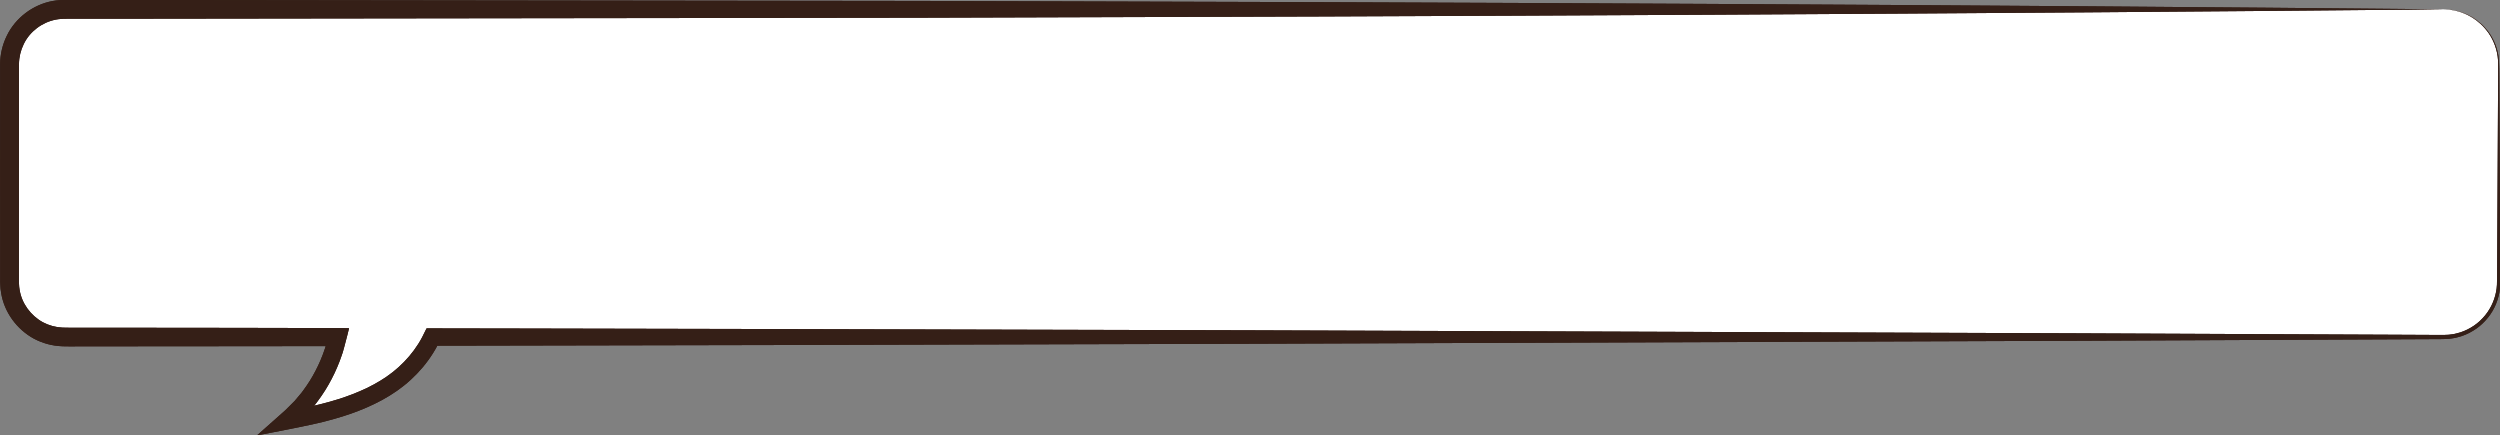
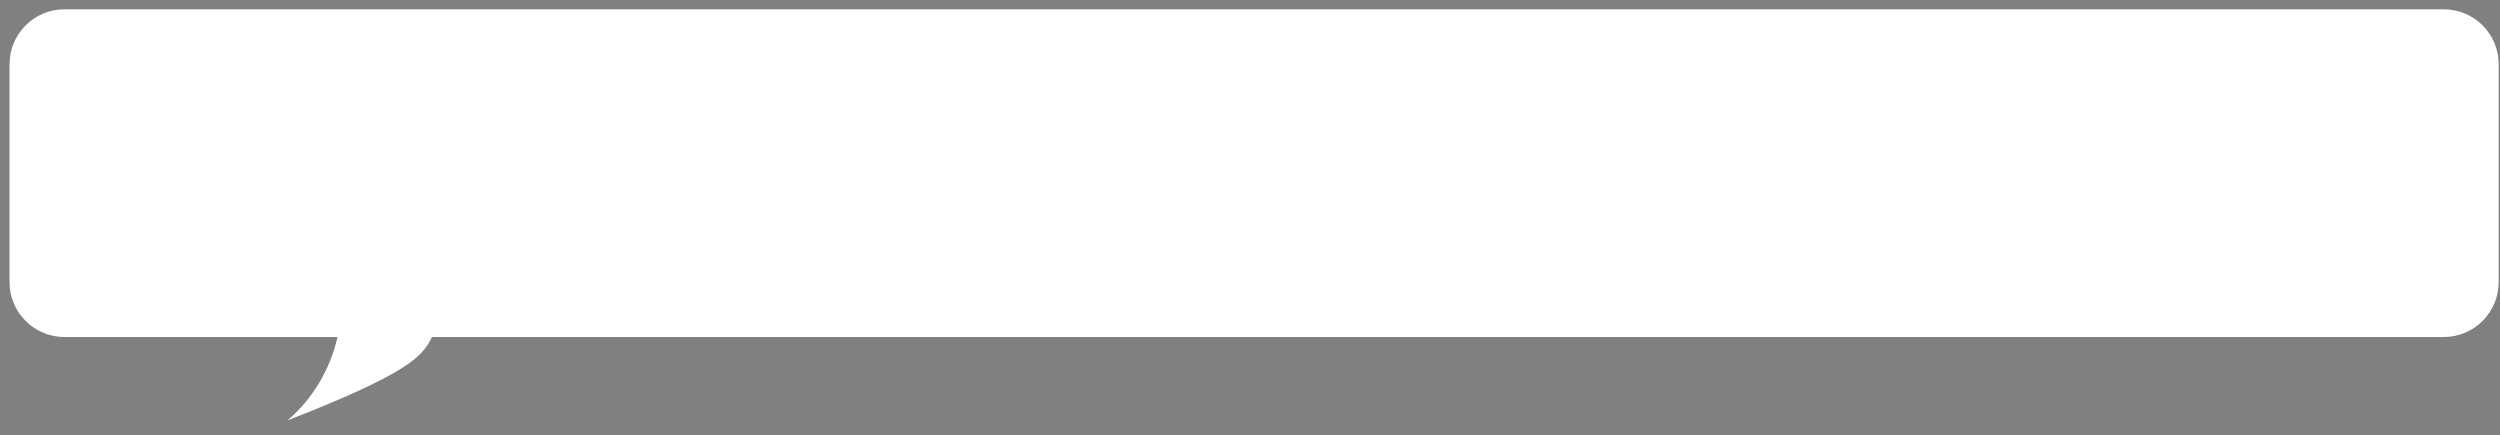
<svg xmlns="http://www.w3.org/2000/svg" height="82.3" preserveAspectRatio="xMidYMid meet" version="1.0" viewBox="61.3 256.5 472.6 82.3" width="472.6" zoomAndPan="magnify">
  <rect x="61.3" y="256.5" width="472.6" height="82.3" fill="#808080" stroke="none" />
  <g>
    <g id="change1_1">
-       <path d="M 523.27 258.262 L 73.488 258.262 C 67.754 258.262 63.102 262.91 63.102 268.648 L 63.102 309.828 C 63.102 315.562 67.754 320.211 73.488 320.211 C 73.488 320.211 99.148 320.211 111.789 320.211 L 125.109 320.211 C 123.727 326.293 120.402 331.945 115.637 335.977 C 122.32 334.691 129.137 333.141 134.828 329.406 C 138.27 327.148 141.234 323.914 142.949 320.211 L 523.27 320.211 C 529.004 320.211 533.652 315.562 533.652 309.828 L 533.652 268.648 C 533.652 262.91 529.004 258.262 523.27 258.262" fill="#fff" />
+       <path d="M 523.27 258.262 L 73.488 258.262 C 67.754 258.262 63.102 262.91 63.102 268.648 L 63.102 309.828 C 63.102 315.562 67.754 320.211 73.488 320.211 C 73.488 320.211 99.148 320.211 111.789 320.211 L 125.109 320.211 C 123.727 326.293 120.402 331.945 115.637 335.977 C 138.27 327.148 141.234 323.914 142.949 320.211 L 523.27 320.211 C 529.004 320.211 533.652 315.562 533.652 309.828 L 533.652 268.648 C 533.652 262.91 529.004 258.262 523.27 258.262" fill="#fff" />
    </g>
    <g id="change2_1">
-       <path d="M 523.27 258.262 C 435.828 257.41 336.703 256.918 234.844 256.676 C 183.914 256.609 132.305 256.547 81.125 256.48 L 73.934 256.48 C 73.562 256.469 73.074 256.496 72.605 256.52 C 72.141 256.527 71.68 256.637 71.215 256.695 C 67.527 257.387 64.223 259.871 62.594 263.246 C 61.762 264.922 61.324 266.793 61.32 268.652 L 61.32 273.434 C 61.32 276.621 61.32 279.805 61.32 282.984 C 61.324 289.344 61.324 295.695 61.328 302.031 L 61.328 309.746 L 61.359 310.426 C 61.367 310.891 61.422 311.348 61.504 311.805 C 62.062 315.484 64.473 318.766 67.715 320.523 C 69.344 321.391 71.176 321.887 73.012 321.953 C 73.5 321.984 73.863 321.973 74.262 321.977 L 75.441 321.977 L 77.801 321.973 C 80.945 321.969 84.09 321.969 87.227 321.965 C 93.5 321.961 99.758 321.953 105.992 321.949 C 111.633 321.941 117.25 321.934 122.848 321.93 C 122.887 321.922 122.852 321.977 122.852 321.996 L 122.664 322.566 C 122.555 322.914 122.426 323.254 122.297 323.594 C 121.777 324.957 121.156 326.277 120.434 327.539 C 120.078 328.172 119.695 328.789 119.281 329.387 C 119.082 329.691 118.871 329.988 118.652 330.273 L 118.328 330.711 L 117.672 331.496 L 117.012 332.281 L 116.133 333.16 L 115.246 334.043 L 114.172 335 L 109.883 338.805 L 111.094 338.582 L 112.555 338.297 L 115.441 337.734 C 117.352 337.359 119.285 336.973 121.25 336.523 L 122.254 336.281 L 123.023 336.086 L 124.562 335.668 C 125.59 335.379 126.609 335.059 127.621 334.707 C 131.652 333.285 135.637 331.324 138.91 328.328 C 140.535 326.844 141.977 325.152 143.148 323.277 C 143.301 323.047 143.434 322.801 143.578 322.562 C 143.648 322.445 143.715 322.324 143.781 322.199 L 143.93 321.922 C 143.945 321.887 143.957 321.836 144.008 321.852 L 146.602 321.848 C 150.691 321.84 154.77 321.832 158.832 321.824 C 175.09 321.789 191.121 321.758 206.895 321.727 C 238.441 321.645 268.938 321.562 298.039 321.484 C 356.242 321.273 408.867 321.082 453.168 320.922 C 475.316 320.82 495.387 320.73 513.031 320.652 C 515.234 320.641 517.402 320.629 519.531 320.621 C 520.598 320.613 521.652 320.609 522.695 320.605 C 523.211 320.613 523.758 320.574 524.293 320.547 C 524.82 320.465 525.355 320.414 525.867 320.262 C 526.902 320.016 527.879 319.59 528.766 319.051 C 529.664 318.523 530.461 317.852 531.148 317.098 C 532.535 315.605 533.422 313.73 533.781 311.816 C 533.961 310.863 533.969 309.875 533.961 308.965 C 533.953 308.039 533.949 307.121 533.945 306.219 C 533.938 304.41 533.926 302.641 533.918 300.914 C 533.898 297.461 533.883 294.176 533.867 291.062 C 533.836 284.84 533.805 279.305 533.777 274.508 C 533.746 272.105 533.793 269.898 533.703 267.863 C 533.547 265.82 532.793 264.055 531.852 262.707 C 529.902 259.996 527.398 258.945 525.797 258.57 C 525.391 258.449 525.02 258.41 524.703 258.363 C 524.391 258.309 524.125 258.297 523.91 258.289 C 523.484 258.273 523.27 258.262 523.27 258.262 C 523.27 258.262 523.484 258.273 523.91 258.301 C 524.125 258.309 524.391 258.32 524.703 258.383 C 525.016 258.434 525.383 258.477 525.785 258.598 C 527.383 258.992 529.859 260.07 531.758 262.773 C 532.676 264.117 533.395 265.867 533.527 267.875 C 533.594 269.887 533.523 272.113 533.527 274.508 C 533.504 279.305 533.473 284.84 533.441 291.062 C 533.426 294.176 533.406 297.461 533.391 300.914 C 533.383 302.641 533.371 304.41 533.363 306.219 C 533.359 307.121 533.355 308.039 533.348 308.965 C 533.352 309.902 533.332 310.797 533.152 311.699 C 532.801 313.492 531.949 315.242 530.637 316.629 C 529.988 317.324 529.238 317.945 528.395 318.43 C 527.562 318.922 526.648 319.312 525.684 319.527 C 525.211 319.672 524.711 319.707 524.219 319.777 C 523.723 319.801 523.227 319.832 522.695 319.82 C 521.652 319.816 520.598 319.809 519.531 319.805 C 517.402 319.793 515.234 319.785 513.031 319.773 C 495.387 319.695 475.316 319.602 453.168 319.504 C 408.867 319.344 356.242 319.152 298.039 318.938 C 268.938 318.863 238.441 318.781 206.895 318.699 C 191.121 318.664 175.09 318.633 158.832 318.598 C 154.77 318.594 150.691 318.586 146.602 318.578 L 143.051 318.57 L 141.945 318.57 C 141.883 318.668 141.836 318.785 141.777 318.895 L 141.117 320.219 L 140.902 320.613 C 140.848 320.719 140.789 320.82 140.73 320.922 C 140.605 321.121 140.496 321.332 140.363 321.527 C 139.355 323.125 138.105 324.59 136.684 325.879 C 133.859 328.453 130.281 330.234 126.523 331.543 C 125.582 331.867 124.621 332.164 123.652 332.438 L 122.188 332.828 L 120.941 333.133 L 120.777 333.164 L 120.699 333.18 C 120.668 333.188 120.645 333.191 120.684 333.16 L 120.773 333.078 L 120.816 333.035 L 120.926 332.902 L 121.016 332.793 L 121.383 332.301 C 121.629 331.977 121.867 331.645 122.094 331.305 C 122.559 330.637 122.988 329.945 123.395 329.234 C 124.203 327.82 124.906 326.34 125.492 324.812 C 125.641 324.434 125.781 324.051 125.906 323.66 L 126.102 323.078 C 126.199 322.773 126.297 322.371 126.395 322.023 C 126.594 321.301 126.789 320.578 126.965 319.848 L 127.234 318.758 C 127.227 318.691 127.352 318.52 127.23 318.539 L 126.953 318.535 L 126.398 318.523 C 119.621 318.508 112.816 318.492 105.992 318.477 C 99.758 318.469 93.5 318.465 87.227 318.457 C 84.09 318.457 80.945 318.453 77.801 318.449 L 74.262 318.449 C 73.871 318.445 73.445 318.453 73.148 318.43 C 71.84 318.379 70.551 318.027 69.398 317.414 C 67.105 316.156 65.387 313.832 65 311.23 C 64.945 310.906 64.902 310.582 64.898 310.254 L 64.875 309.746 L 64.875 309.152 L 64.879 306.781 L 64.879 302.031 C 64.883 295.695 64.883 289.344 64.887 282.984 C 64.887 279.805 64.887 276.621 64.887 273.434 L 64.887 268.652 C 64.895 267.324 65.207 266.016 65.789 264.832 C 66.934 262.445 69.289 260.688 71.879 260.203 C 72.207 260.168 72.531 260.074 72.863 260.078 C 73.195 260.066 73.504 260.035 73.934 260.047 L 81.125 260.047 C 132.305 259.98 183.914 259.914 234.844 259.852 C 336.703 259.605 435.828 259.117 523.27 258.262" fill="#351f17" />
-     </g>
+       </g>
    <g id="change2_2">
-       <path d="M 523.27 258.262 C 435.828 257.41 336.703 256.918 234.844 256.676 C 183.914 256.609 132.305 256.547 81.125 256.48 L 73.934 256.48 C 73.562 256.469 73.074 256.496 72.605 256.52 C 72.141 256.527 71.68 256.637 71.215 256.695 C 67.527 257.387 64.223 259.871 62.594 263.246 C 61.762 264.922 61.324 266.793 61.32 268.652 L 61.32 273.434 C 61.32 276.621 61.32 279.805 61.32 282.984 C 61.324 289.344 61.324 295.695 61.328 302.031 L 61.328 309.746 L 61.359 310.426 C 61.367 310.891 61.422 311.348 61.504 311.805 C 62.062 315.484 64.473 318.766 67.715 320.523 C 69.344 321.391 71.176 321.887 73.012 321.953 C 73.5 321.984 73.863 321.973 74.262 321.977 L 75.441 321.977 L 77.801 321.973 C 80.945 321.969 84.09 321.969 87.227 321.965 C 93.5 321.961 99.758 321.953 105.992 321.949 C 111.633 321.941 117.25 321.934 122.848 321.93 C 122.887 321.922 122.852 321.977 122.852 321.996 L 122.664 322.566 C 122.555 322.914 122.426 323.254 122.297 323.594 C 121.777 324.957 121.156 326.277 120.434 327.539 C 120.078 328.172 119.695 328.789 119.281 329.387 C 119.082 329.691 118.871 329.988 118.652 330.273 L 118.328 330.711 L 117.672 331.496 L 117.012 332.281 L 116.133 333.16 L 115.246 334.043 L 114.172 335 L 109.883 338.805 L 111.094 338.582 L 112.555 338.297 L 115.441 337.734 C 117.352 337.359 119.285 336.973 121.25 336.523 L 122.254 336.281 L 123.023 336.086 L 124.562 335.668 C 125.59 335.379 126.609 335.059 127.621 334.707 C 131.652 333.285 135.637 331.324 138.91 328.328 C 140.535 326.844 141.977 325.152 143.148 323.277 C 143.301 323.047 143.434 322.801 143.578 322.562 C 143.648 322.445 143.715 322.324 143.781 322.199 L 143.93 321.922 C 143.945 321.887 143.957 321.836 144.008 321.852 L 146.602 321.848 C 150.691 321.84 154.77 321.832 158.832 321.824 C 175.09 321.789 191.121 321.758 206.895 321.727 C 238.441 321.645 268.938 321.562 298.039 321.484 C 356.242 321.273 408.867 321.082 453.168 320.922 C 475.316 320.82 495.387 320.73 513.031 320.652 C 515.234 320.641 517.402 320.629 519.531 320.621 C 520.598 320.613 521.652 320.609 522.695 320.605 C 523.211 320.613 523.758 320.574 524.293 320.547 C 524.82 320.465 525.355 320.414 525.867 320.262 C 526.902 320.016 527.879 319.59 528.766 319.051 C 529.664 318.523 530.461 317.852 531.148 317.098 C 532.535 315.605 533.422 313.73 533.781 311.816 C 533.961 310.863 533.969 309.875 533.961 308.965 C 533.953 308.039 533.949 307.121 533.945 306.219 C 533.938 304.41 533.926 302.641 533.918 300.914 C 533.898 297.461 533.883 294.176 533.867 291.062 C 533.836 284.84 533.805 279.305 533.777 274.508 C 533.746 272.105 533.793 269.898 533.703 267.863 C 533.547 265.82 532.793 264.055 531.852 262.707 C 529.902 259.996 527.398 258.945 525.797 258.57 C 525.391 258.449 525.02 258.41 524.703 258.363 C 524.391 258.309 524.125 258.297 523.91 258.289 C 523.484 258.273 523.27 258.262 523.27 258.262 C 523.27 258.262 523.484 258.273 523.91 258.301 C 524.125 258.309 524.391 258.32 524.703 258.383 C 525.016 258.434 525.383 258.477 525.785 258.598 C 527.383 258.992 529.859 260.07 531.758 262.773 C 532.676 264.117 533.395 265.867 533.527 267.875 C 533.594 269.887 533.523 272.113 533.527 274.508 C 533.504 279.305 533.473 284.84 533.441 291.062 C 533.426 294.176 533.406 297.461 533.391 300.914 C 533.383 302.641 533.371 304.41 533.363 306.219 C 533.359 307.121 533.355 308.039 533.348 308.965 C 533.352 309.902 533.332 310.797 533.152 311.699 C 532.801 313.492 531.949 315.242 530.637 316.629 C 529.988 317.324 529.238 317.945 528.395 318.43 C 527.562 318.922 526.648 319.312 525.684 319.527 C 525.211 319.672 524.711 319.707 524.219 319.777 C 523.723 319.801 523.227 319.832 522.695 319.82 C 521.652 319.816 520.598 319.809 519.531 319.805 C 517.402 319.793 515.234 319.785 513.031 319.773 C 495.387 319.695 475.316 319.602 453.168 319.504 C 408.867 319.344 356.242 319.152 298.039 318.938 C 268.938 318.863 238.441 318.781 206.895 318.699 C 191.121 318.664 175.09 318.633 158.832 318.598 C 154.77 318.594 150.691 318.586 146.602 318.578 L 143.051 318.57 L 141.945 318.57 C 141.883 318.668 141.836 318.785 141.777 318.895 L 141.117 320.219 L 140.902 320.613 C 140.848 320.719 140.789 320.82 140.73 320.922 C 140.605 321.121 140.496 321.332 140.363 321.527 C 139.355 323.125 138.105 324.59 136.684 325.879 C 133.859 328.453 130.281 330.234 126.523 331.543 C 125.582 331.867 124.621 332.164 123.652 332.438 L 122.188 332.828 L 120.941 333.133 L 120.777 333.164 L 120.699 333.18 C 120.668 333.188 120.645 333.191 120.684 333.16 L 120.773 333.078 L 120.816 333.035 L 120.926 332.902 L 121.016 332.793 L 121.383 332.301 C 121.629 331.977 121.867 331.645 122.094 331.305 C 122.559 330.637 122.988 329.945 123.395 329.234 C 124.203 327.82 124.906 326.34 125.492 324.812 C 125.641 324.434 125.781 324.051 125.906 323.66 L 126.102 323.078 C 126.199 322.773 126.297 322.371 126.395 322.023 C 126.594 321.301 126.789 320.578 126.965 319.848 L 127.234 318.758 C 127.227 318.691 127.352 318.52 127.23 318.539 L 126.953 318.535 L 126.398 318.523 C 119.621 318.508 112.816 318.492 105.992 318.477 C 99.758 318.469 93.5 318.465 87.227 318.457 C 84.09 318.457 80.945 318.453 77.801 318.449 L 74.262 318.449 C 73.871 318.445 73.445 318.453 73.148 318.43 C 71.84 318.379 70.551 318.027 69.398 317.414 C 67.105 316.156 65.387 313.832 65 311.23 C 64.945 310.906 64.902 310.582 64.898 310.254 L 64.875 309.746 L 64.875 309.152 L 64.879 306.781 L 64.879 302.031 C 64.883 295.695 64.883 289.344 64.887 282.984 C 64.887 279.805 64.887 276.621 64.887 273.434 L 64.887 268.652 C 64.895 267.324 65.207 266.016 65.789 264.832 C 66.934 262.445 69.289 260.688 71.879 260.203 C 72.207 260.168 72.531 260.074 72.863 260.078 C 73.195 260.066 73.504 260.035 73.934 260.047 L 81.125 260.047 C 132.305 259.98 183.914 259.914 234.844 259.852 C 336.703 259.605 435.828 259.117 523.27 258.262" fill="#351f17" />
-     </g>
+       </g>
  </g>
</svg>